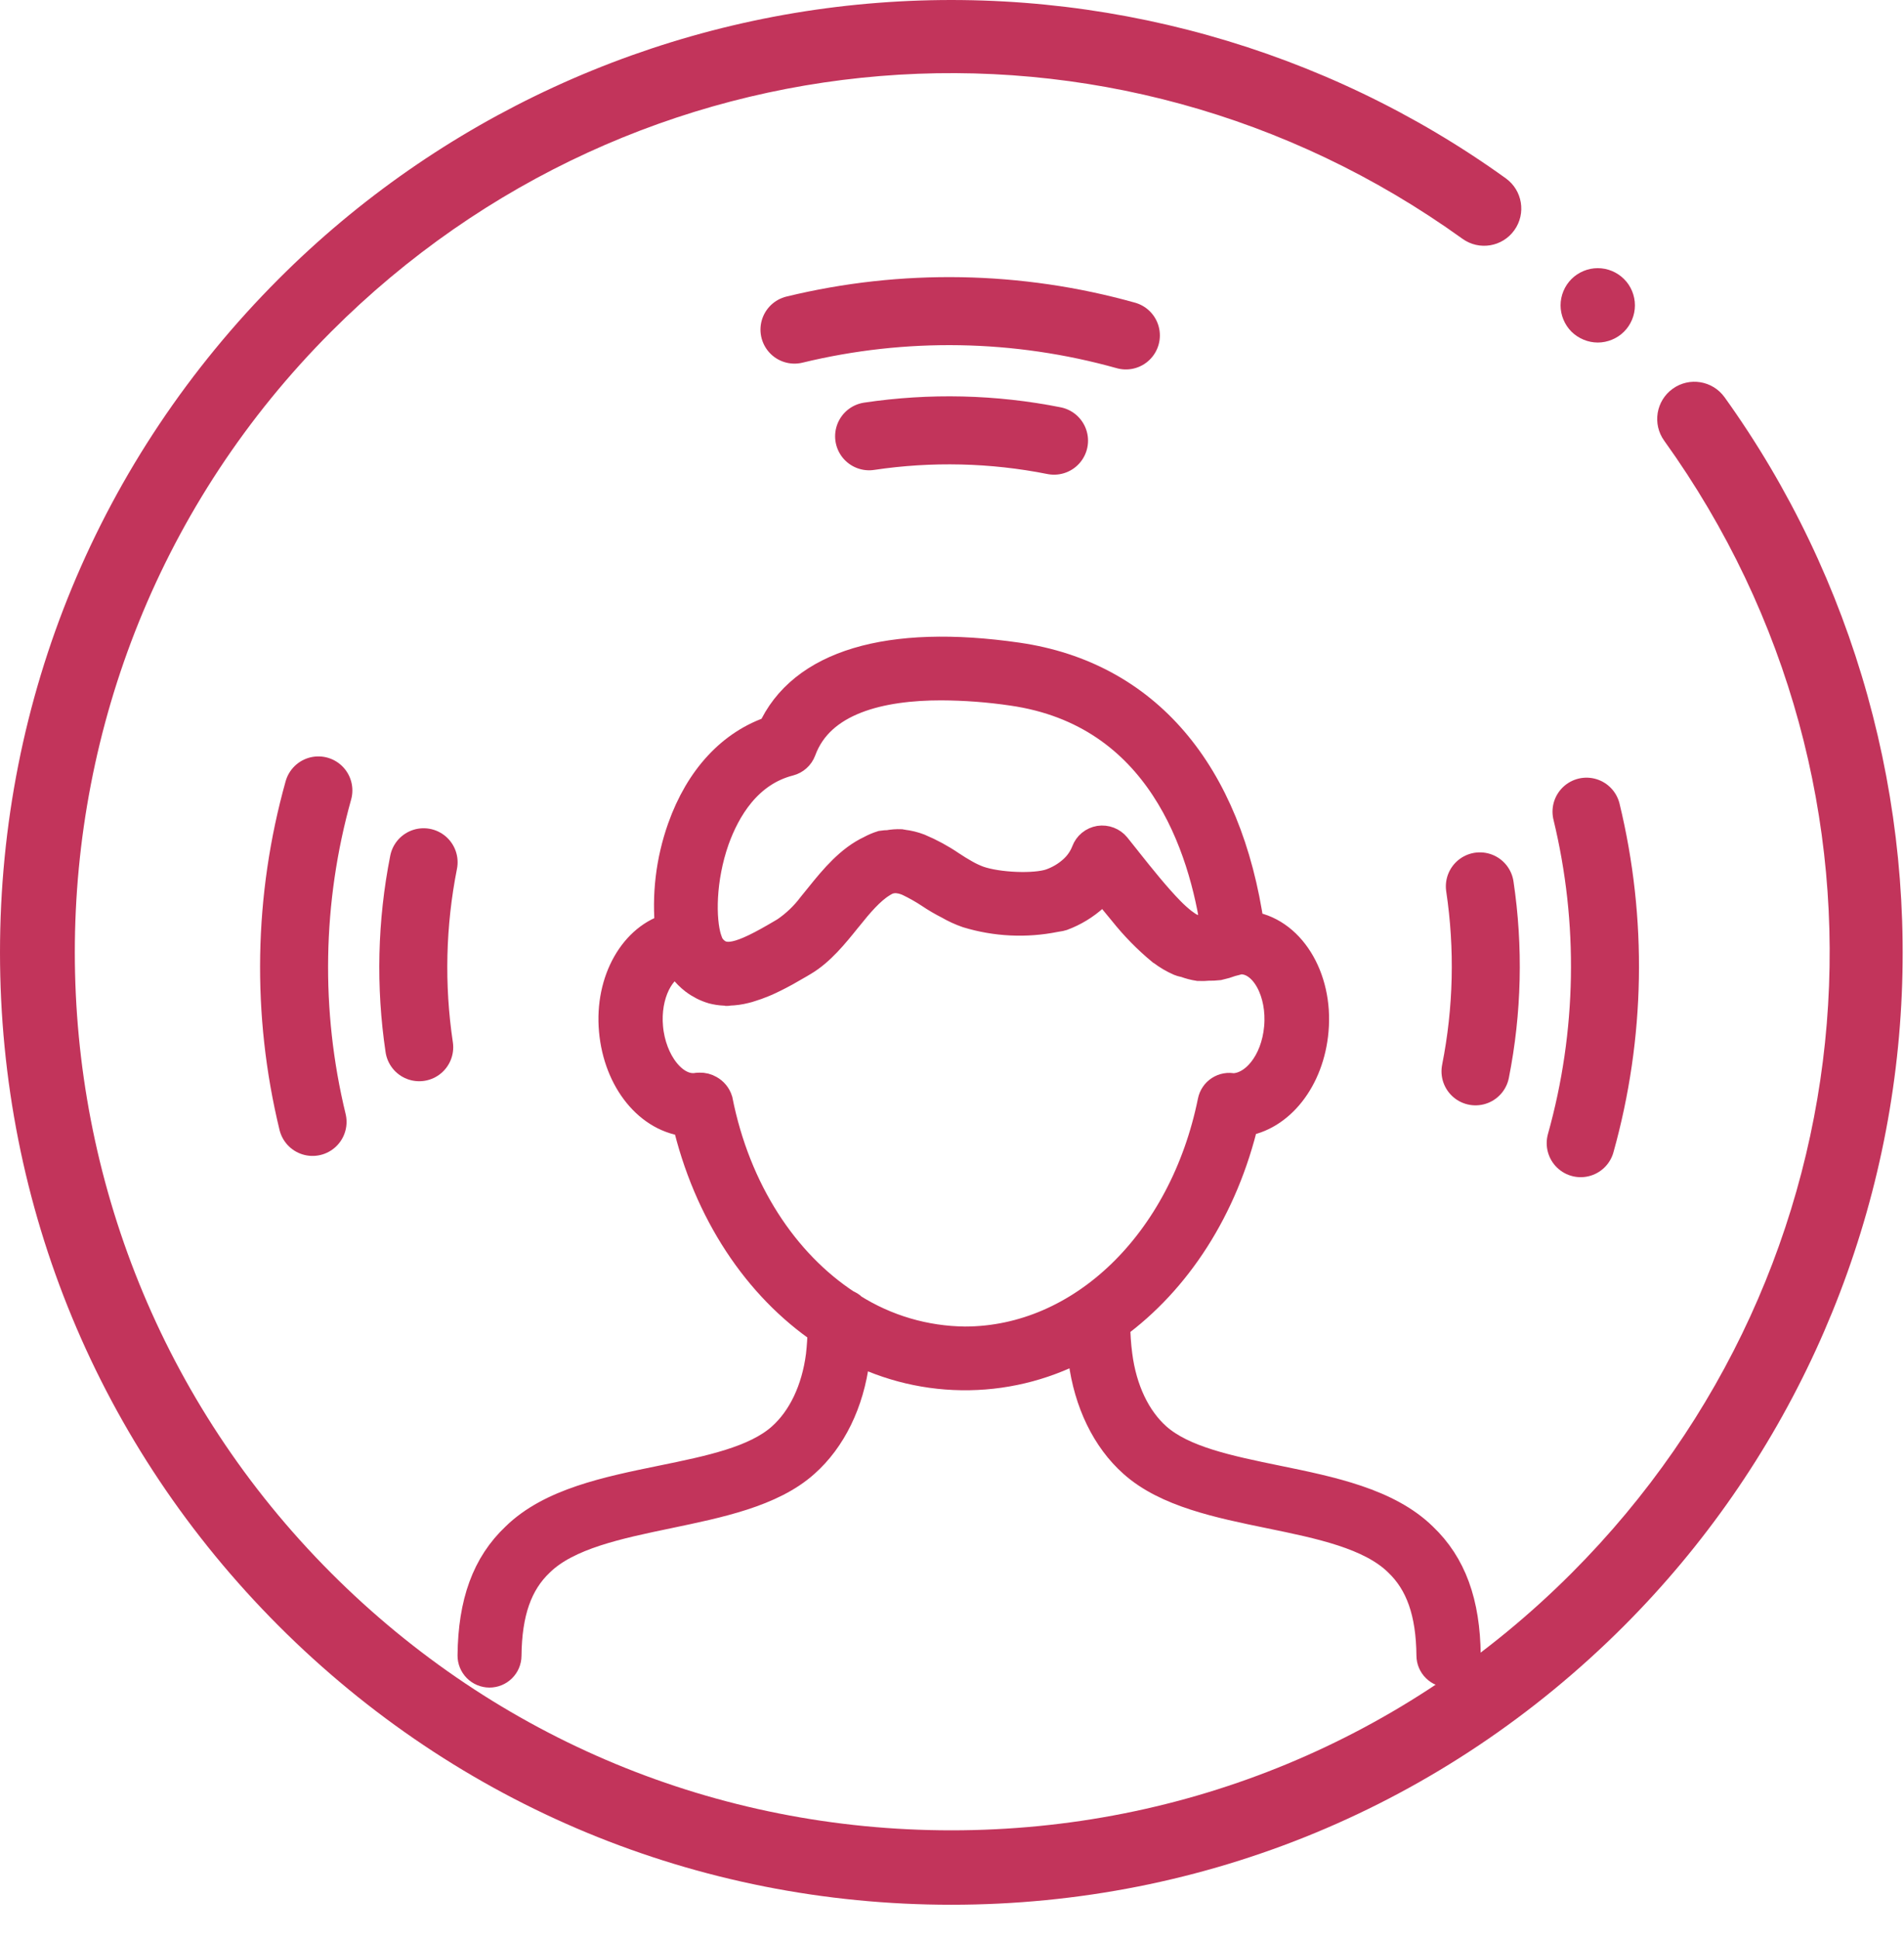
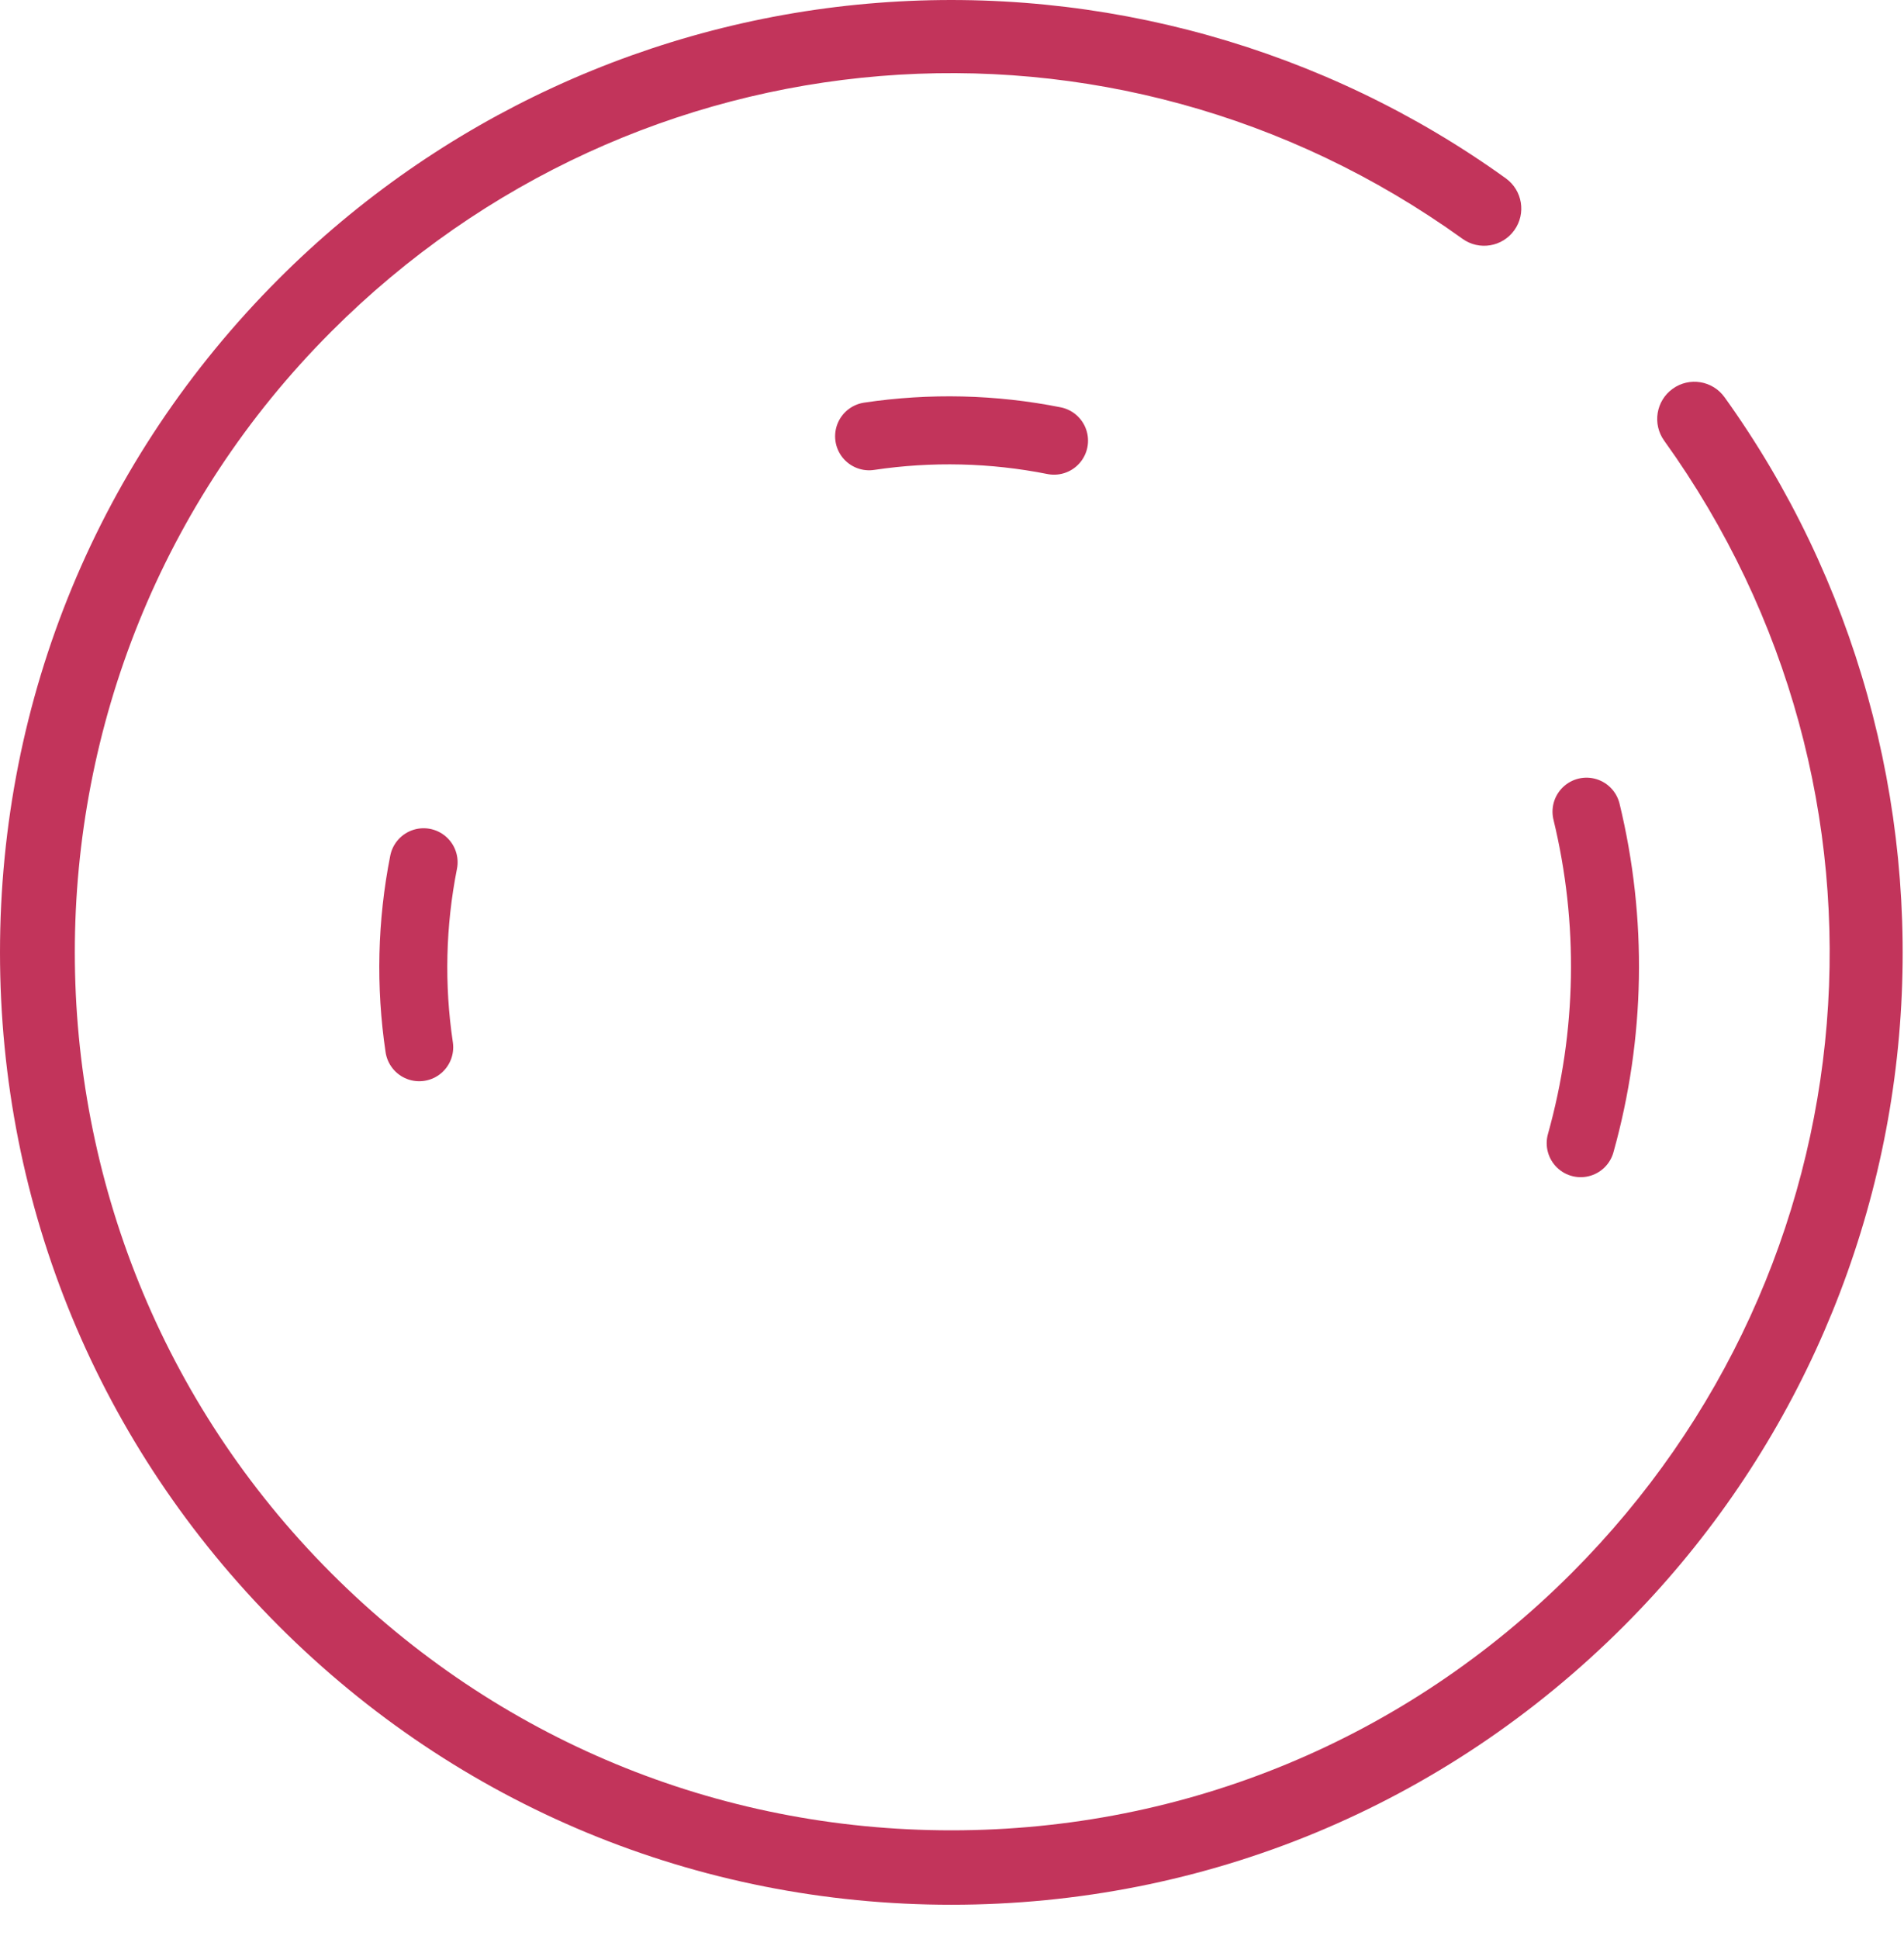
<svg xmlns="http://www.w3.org/2000/svg" width="56" height="57" viewBox="0 0 56 57" fill="none">
-   <path d="M23.367 9.691C26.577 8.912 29.933 8.971 33.114 9.862" stroke="#C2345B" stroke-width="2" stroke-linecap="round" stroke-linejoin="round" />
  <path d="M25.562 12.827C27.369 12.557 29.209 12.6 31.001 12.956" stroke="#C2345B" stroke-width="2" stroke-linecap="round" stroke-linejoin="round" />
-   <path d="M9.193 32.985C8.414 29.776 8.473 26.42 9.364 23.239" stroke="#C2345B" stroke-width="2" stroke-linecap="round" stroke-linejoin="round" />
  <path d="M12.33 30.789C12.06 28.982 12.104 27.143 12.459 25.351" stroke="#C2345B" stroke-width="2" stroke-linecap="round" stroke-linejoin="round" />
  <path d="M46.662 23.864C47.441 27.074 47.382 30.43 46.491 33.61" stroke="#C2345B" stroke-width="2" stroke-linecap="round" stroke-linejoin="round" />
-   <path d="M43.525 26.06C43.795 27.867 43.752 29.706 43.397 31.498" stroke="#C2345B" stroke-width="2" stroke-linecap="round" stroke-linejoin="round" />
  <path d="M50.723 11.68C50.37 11.189 49.687 11.077 49.197 11.43C48.706 11.783 48.594 12.466 48.947 12.957C56.35 23.26 55.203 37.263 46.221 46.253C41.349 51.128 34.872 53.813 27.982 53.813C21.092 53.813 14.615 51.128 9.744 46.253C-0.314 36.188 -0.314 19.812 9.744 9.748C18.723 0.76 32.717 -0.387 43.013 7.02C43.503 7.373 44.185 7.261 44.538 6.77C44.891 6.279 44.779 5.596 44.288 5.243C38.961 1.41 32.404 -0.424 25.828 0.083C19.179 0.593 12.917 3.476 8.195 8.202C2.91 13.49 0 20.522 0 28.001C0 35.48 2.91 42.512 8.195 47.801C13.479 53.089 20.507 56.001 27.98 56.001C35.454 56.001 42.481 53.089 47.766 47.801C52.489 43.075 55.37 36.809 55.879 30.154C56.383 23.572 54.551 17.011 50.723 11.68Z" fill="#C2345B" />
-   <path d="M46.993 10.071C47.279 10.071 47.563 9.954 47.766 9.751C47.97 9.547 48.086 9.266 48.086 8.977C48.086 8.69 47.97 8.406 47.766 8.205C47.563 8.001 47.282 7.884 46.993 7.884C46.704 7.884 46.423 8.001 46.219 8.205C46.016 8.408 45.899 8.69 45.899 8.977C45.899 9.264 46.016 9.547 46.219 9.751C46.423 9.952 46.706 10.071 46.993 10.071Z" fill="#C2345B" />
-   <path d="M43.051 48.67C43.035 47.131 42.635 46.041 41.797 45.242C40.78 44.246 39.134 43.907 37.54 43.581C36.108 43.287 34.757 43.008 33.972 42.31C33.352 41.758 32.938 40.889 32.805 39.854C32.764 39.542 32.743 39.228 32.742 38.914C34.545 37.603 35.928 35.495 36.531 32.916C37.585 32.781 38.453 31.704 38.576 30.29C38.714 28.748 37.872 27.408 36.69 27.283C36.04 22.738 33.647 19.931 29.916 19.39C26.144 18.845 23.616 19.605 22.759 21.535C21.569 21.921 20.64 22.919 20.124 24.372C19.787 25.321 19.667 26.333 19.772 27.334C18.717 27.598 17.986 28.85 18.116 30.29C18.246 31.731 19.144 32.834 20.26 32.92C20.88 35.601 22.342 37.773 24.253 39.068C24.249 39.334 24.232 39.599 24.202 39.863C24.07 40.892 23.655 41.761 23.034 42.313C22.251 43.012 20.899 43.292 19.468 43.584C17.874 43.91 16.228 44.249 15.216 45.241C14.373 46.036 13.973 47.134 13.957 48.673C13.956 48.789 14.002 48.901 14.084 48.985C14.166 49.068 14.278 49.115 14.396 49.116C14.512 49.116 14.624 49.071 14.707 48.989C14.79 48.907 14.837 48.797 14.838 48.681C14.851 47.395 15.158 46.503 15.828 45.87C16.659 45.058 18.175 44.746 19.642 44.44C21.109 44.133 22.661 43.82 23.62 42.961C24.4 42.27 24.918 41.213 25.076 39.97C25.094 39.838 25.09 39.704 25.102 39.572C26.15 40.118 27.32 40.394 28.503 40.374C29.687 40.355 30.846 40.041 31.876 39.461C31.887 39.628 31.897 39.795 31.922 39.97C32.082 41.206 32.598 42.27 33.376 42.96C34.337 43.82 35.871 44.135 37.356 44.44C38.841 44.745 40.34 45.053 41.174 45.87C41.834 46.498 42.148 47.39 42.16 48.676C42.161 48.792 42.208 48.903 42.291 48.984C42.374 49.066 42.486 49.112 42.602 49.112C42.661 49.112 42.72 49.101 42.774 49.079C42.828 49.057 42.878 49.025 42.92 48.984C42.962 48.943 42.995 48.894 43.017 48.84C43.04 48.786 43.051 48.728 43.051 48.67ZM20.959 24.657C21.279 23.77 21.919 22.643 23.201 22.315C23.27 22.297 23.334 22.263 23.387 22.215C23.441 22.167 23.482 22.107 23.507 22.04C24.075 20.489 25.931 20.091 27.68 20.091C28.386 20.094 29.091 20.147 29.789 20.25C34.188 20.886 35.469 24.86 35.833 27.413C35.811 27.413 35.783 27.431 35.761 27.436C35.739 27.44 35.676 27.45 35.636 27.456C35.562 27.464 35.486 27.464 35.412 27.456C35.375 27.455 35.338 27.451 35.301 27.445C35.233 27.431 35.166 27.411 35.103 27.383C35.074 27.377 35.045 27.369 35.016 27.359C34.929 27.313 34.846 27.26 34.768 27.2L34.754 27.191C34.615 27.082 34.484 26.964 34.361 26.838C33.953 26.423 33.487 25.841 33.122 25.382L33.072 25.318L32.766 24.935C32.717 24.875 32.652 24.829 32.579 24.801C32.506 24.773 32.427 24.765 32.35 24.776C32.273 24.789 32.2 24.821 32.139 24.871C32.079 24.92 32.033 24.985 32.006 25.057C31.919 25.283 31.778 25.484 31.596 25.644C31.398 25.82 31.167 25.954 30.917 26.04C30.436 26.199 29.352 26.159 28.759 25.954C28.615 25.901 28.475 25.835 28.341 25.758C28.207 25.682 28.069 25.599 27.928 25.504C27.638 25.306 27.328 25.138 27.004 25.002C26.858 24.946 26.705 24.909 26.549 24.89C26.533 24.89 26.519 24.881 26.503 24.879C26.38 24.874 26.256 24.883 26.135 24.906C26.075 24.906 26.016 24.91 25.957 24.919C25.846 24.954 25.739 25 25.637 25.056C25.052 25.329 24.597 25.866 24.165 26.405C24.09 26.499 24.016 26.591 23.942 26.68C23.719 26.977 23.448 27.235 23.141 27.445L23.02 27.517C21.848 28.208 21.258 28.427 20.845 27.887C20.815 27.842 20.79 27.794 20.77 27.744C20.755 27.707 20.741 27.663 20.725 27.617C20.547 27.041 20.542 25.838 20.959 24.657ZM25.026 38.51C24.981 38.465 24.927 38.431 24.866 38.41C23.004 37.194 21.582 35.039 21.052 32.37C21.015 32.254 20.936 32.158 20.829 32.099C20.753 32.055 20.667 32.033 20.579 32.036C20.54 32.036 20.501 32.04 20.462 32.047C19.761 32.115 19.095 31.263 19.002 30.211C18.914 29.233 19.343 28.351 19.996 28.181C20.034 28.264 20.081 28.343 20.137 28.415V28.424C20.233 28.551 20.346 28.664 20.472 28.761C20.51 28.791 20.55 28.814 20.59 28.841C20.672 28.892 20.758 28.936 20.848 28.971C20.891 28.987 20.935 29.004 20.98 29.017C21.084 29.044 21.192 29.061 21.3 29.066C21.325 29.066 21.351 29.066 21.377 29.074H21.388C21.407 29.074 21.428 29.066 21.447 29.066C21.596 29.061 21.744 29.041 21.889 29.004C21.948 28.991 22.005 28.974 22.062 28.954C22.176 28.919 22.288 28.88 22.398 28.834C22.462 28.807 22.525 28.782 22.587 28.752C22.691 28.704 22.792 28.653 22.892 28.601L23.077 28.502L23.255 28.4L23.473 28.275L23.596 28.202C24.077 27.916 24.476 27.427 24.855 26.954L24.887 26.916C25.207 26.514 25.544 26.121 25.893 25.905C25.98 25.847 26.075 25.802 26.175 25.771C26.186 25.77 26.198 25.77 26.21 25.771C26.294 25.756 26.38 25.756 26.465 25.771H26.476C26.571 25.789 26.664 25.818 26.753 25.857C26.974 25.963 27.189 26.084 27.393 26.219C27.553 26.328 27.744 26.44 27.936 26.537C28.108 26.637 28.289 26.72 28.476 26.785C29.299 27.035 30.171 27.077 31.014 26.908C31.078 26.893 31.157 26.889 31.213 26.87C31.553 26.744 31.866 26.554 32.134 26.31C32.256 26.215 32.368 26.108 32.47 25.992C32.523 26.059 32.582 26.13 32.63 26.2C32.781 26.386 32.937 26.575 33.098 26.768C33.426 27.179 33.795 27.556 34.201 27.892L34.222 27.904C34.377 28.023 34.546 28.122 34.725 28.2C34.781 28.224 34.84 28.229 34.898 28.248C35.015 28.291 35.137 28.323 35.261 28.342C35.354 28.346 35.446 28.343 35.538 28.334C35.636 28.336 35.733 28.332 35.83 28.321C35.953 28.294 36.075 28.258 36.193 28.214C36.272 28.191 36.344 28.181 36.422 28.149C36.472 28.145 36.523 28.145 36.573 28.149C37.266 28.211 37.774 29.154 37.679 30.216C37.585 31.278 36.944 32.049 36.253 32.055C36.195 32.042 36.136 32.04 36.078 32.05C36.02 32.06 35.964 32.082 35.915 32.114C35.866 32.146 35.823 32.187 35.791 32.236C35.758 32.285 35.735 32.339 35.724 32.397C34.875 36.579 31.853 39.501 28.378 39.501C27.19 39.489 26.029 39.148 25.026 38.515V38.51Z" fill="#C2345B" stroke="#C2345B" />
</svg>